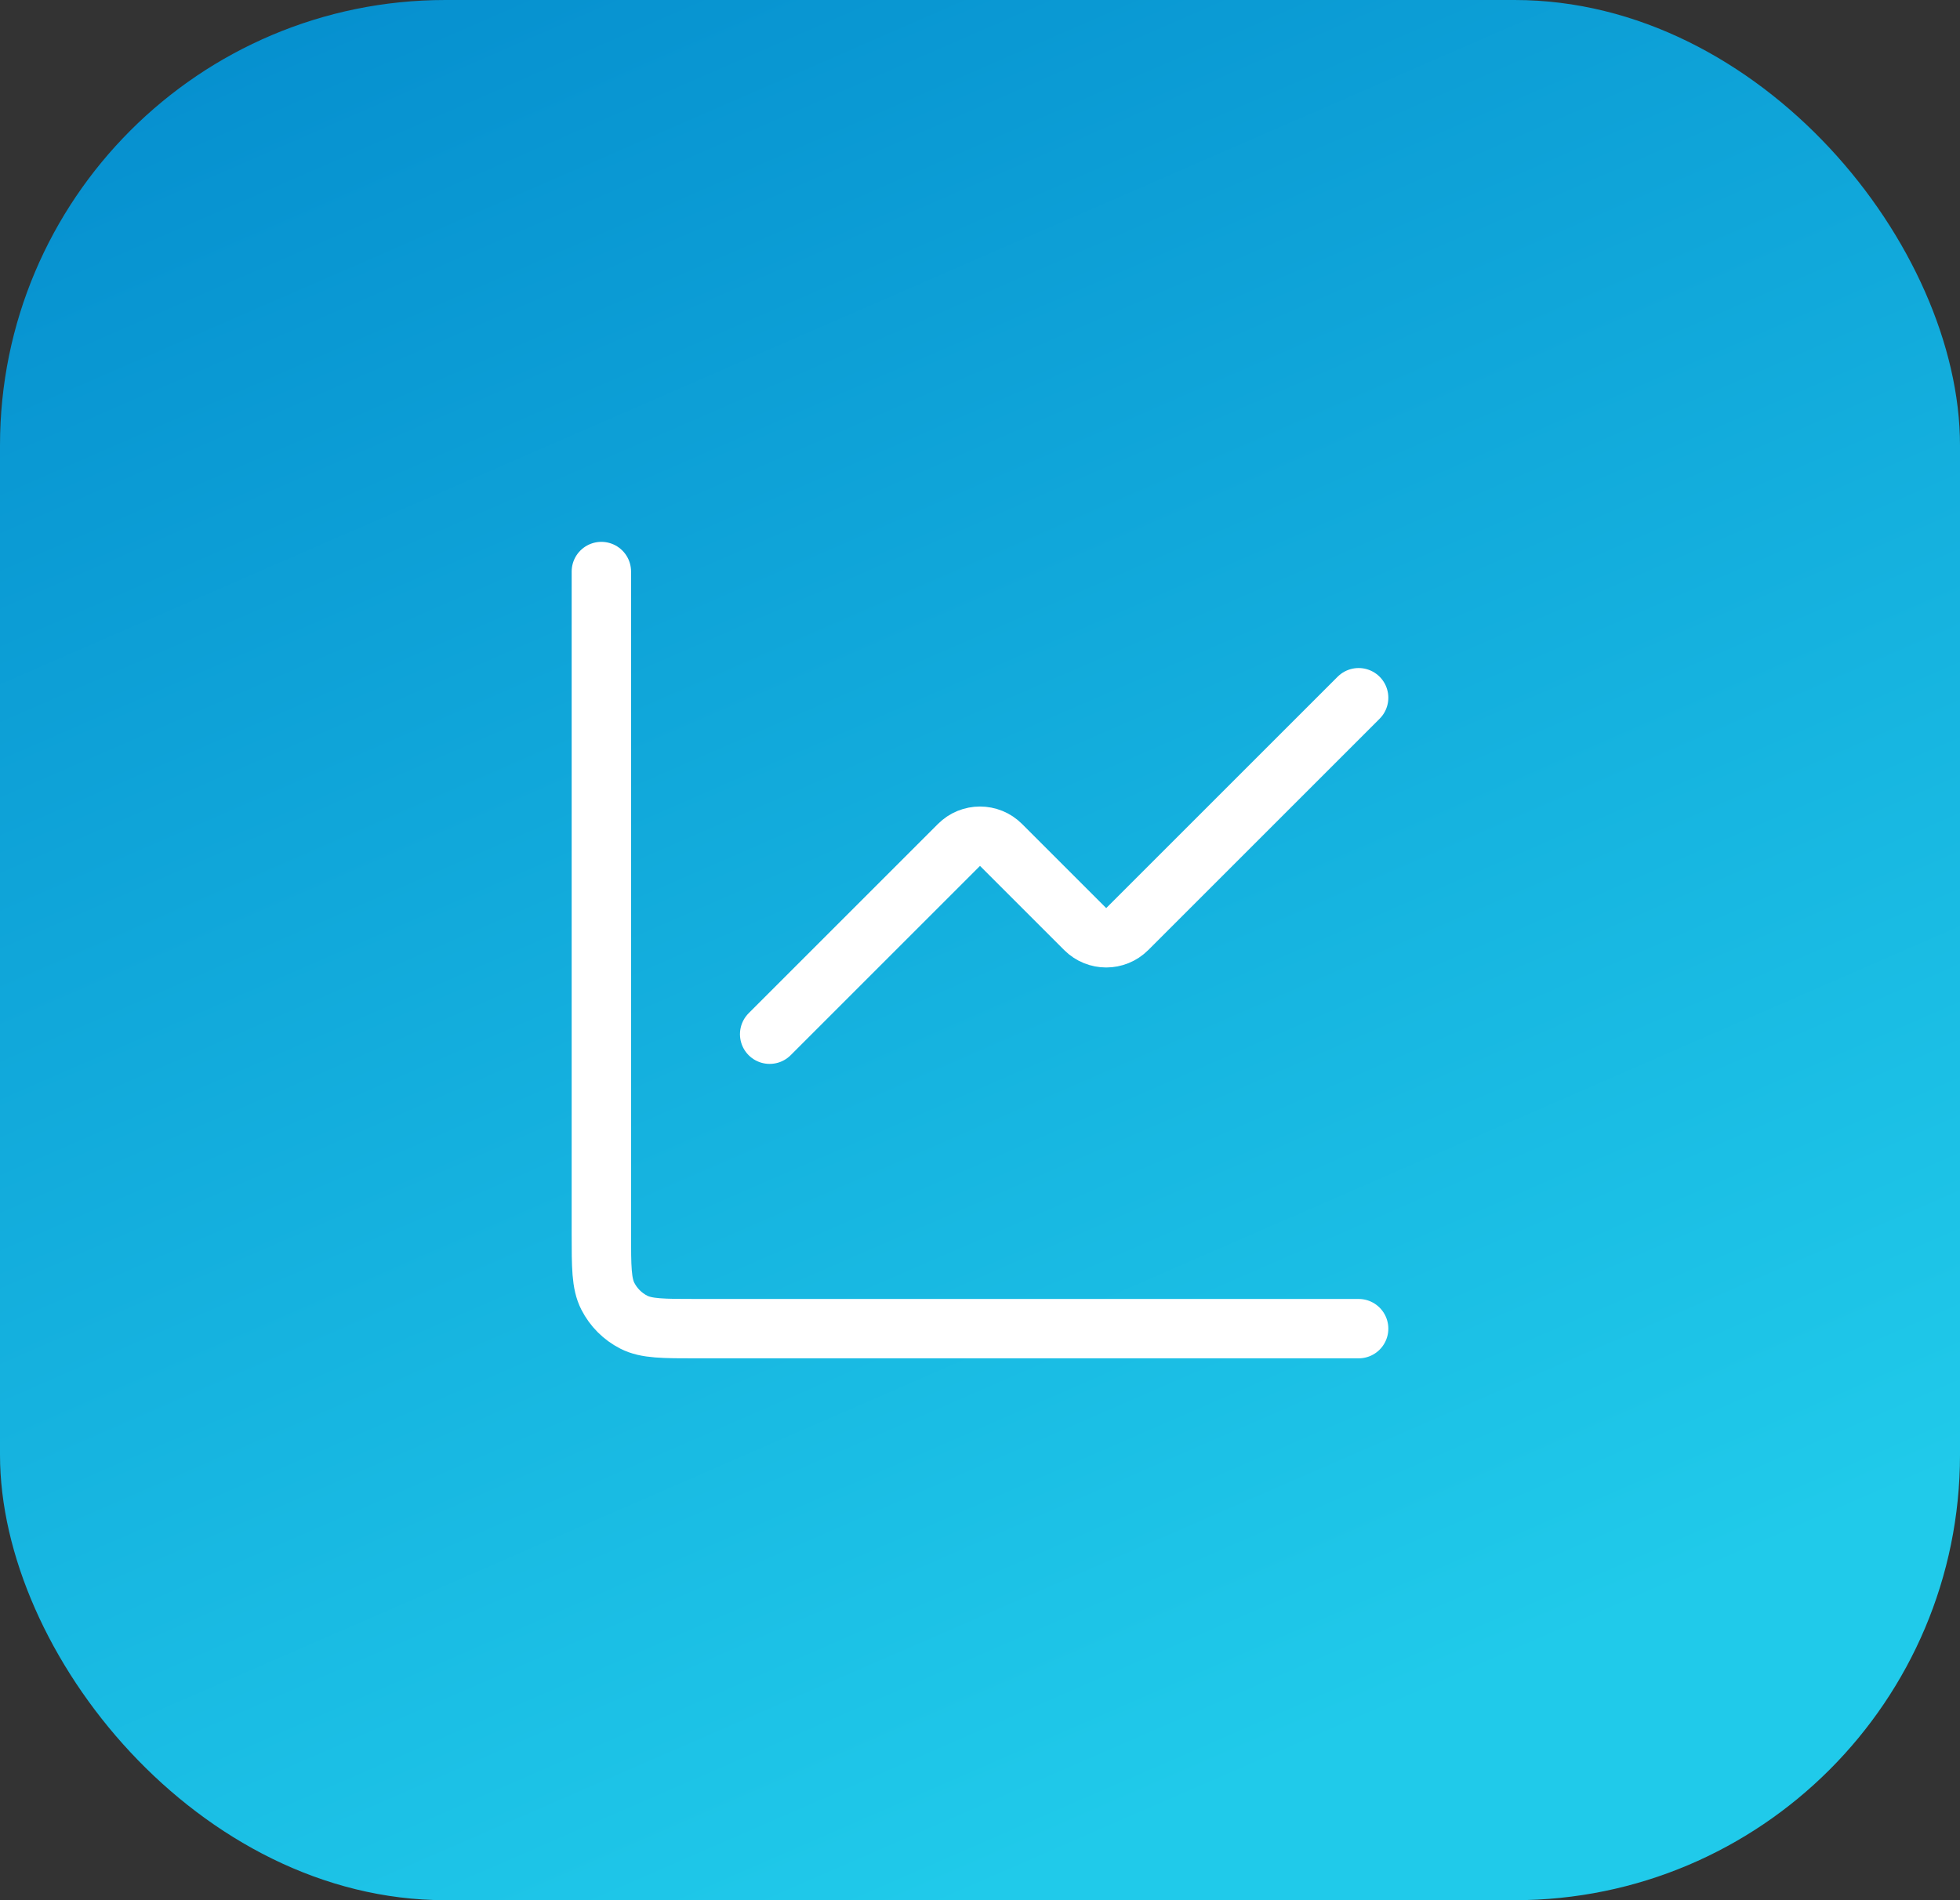
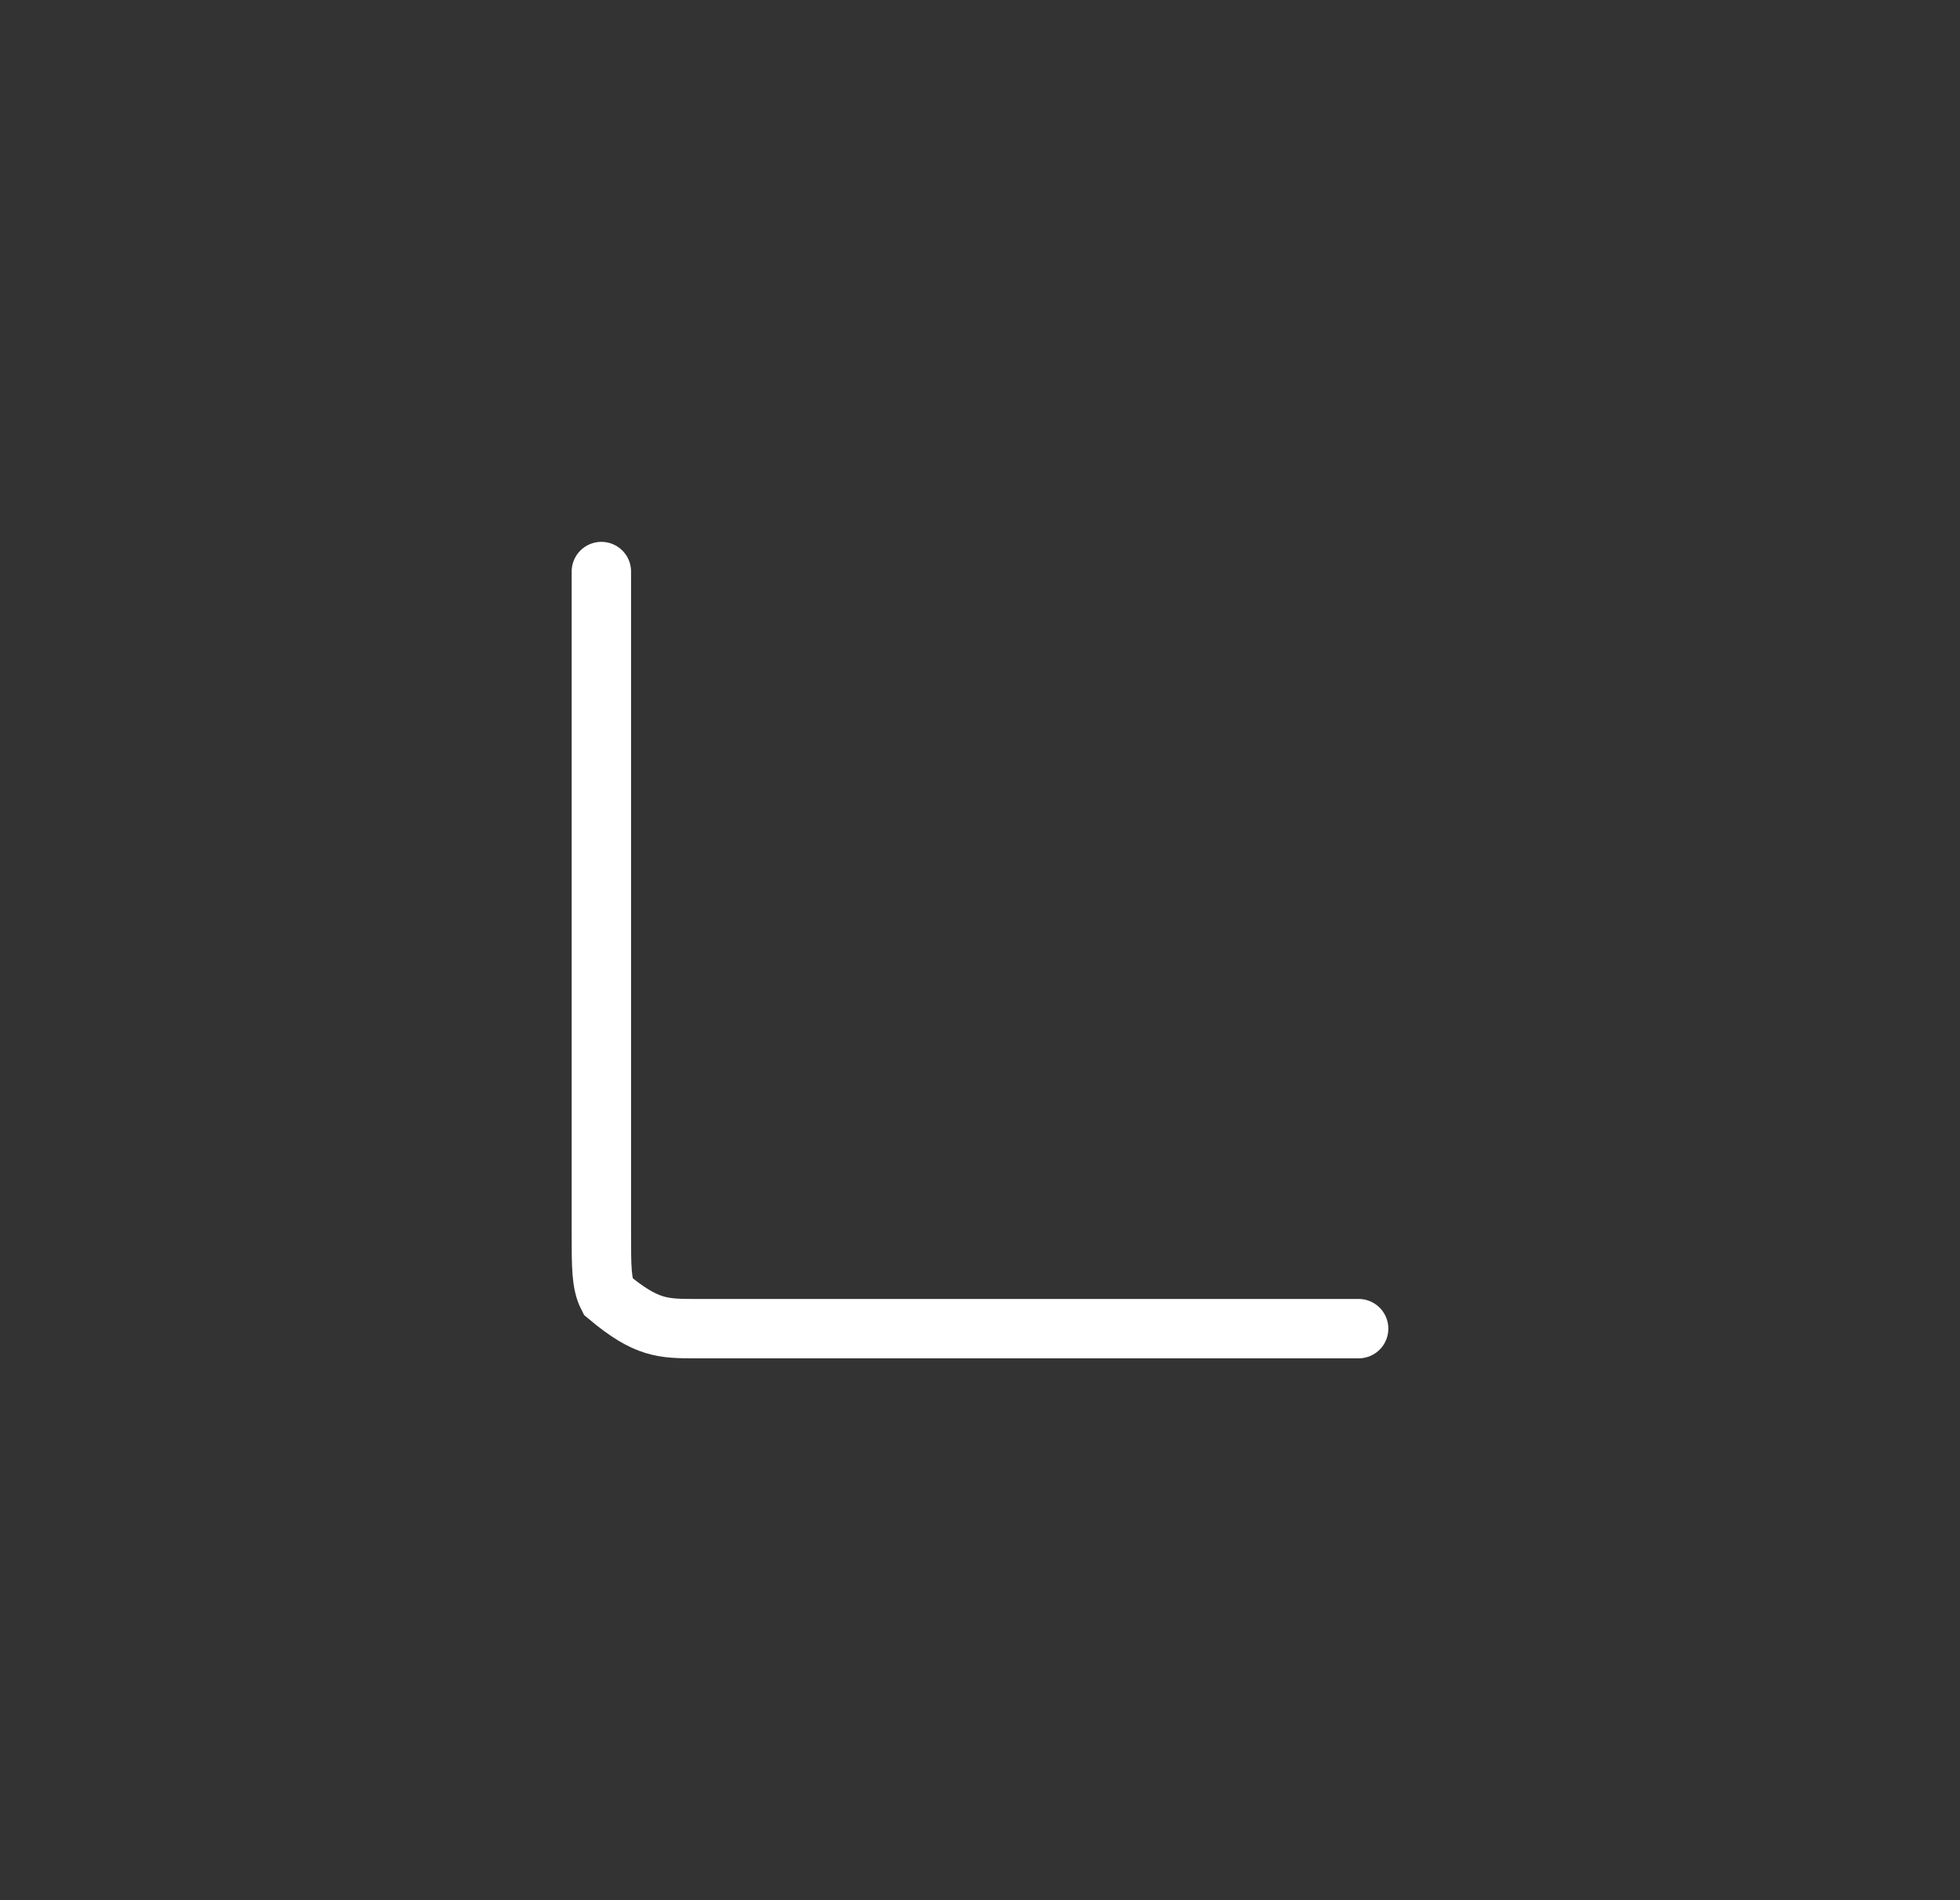
<svg xmlns="http://www.w3.org/2000/svg" width="66" height="64" viewBox="0 0 66 64" fill="none">
  <rect x="0" y="0" width="66" height="64" fill="#333333" stroke="none" />
-   <rect width="66" height="64" rx="15" fill="url(#paint0_linear_4496_2064)" />
-   <path d="M45.75 23.5L37.957 31.293C37.567 31.683 36.933 31.683 36.543 31.293L33.707 28.457C33.317 28.067 32.683 28.067 32.293 28.457L25.917 34.833" stroke="white" stroke-width="2" stroke-linecap="round" stroke-linejoin="round" />
-   <path d="M20.25 19.25V41.55C20.25 42.67 20.25 43.23 20.468 43.658C20.66 44.034 20.966 44.34 21.342 44.532C21.77 44.75 22.33 44.75 23.45 44.75H45.75" stroke="white" stroke-width="2" stroke-linecap="round" />
+   <path d="M20.25 19.25V41.55C20.25 42.67 20.25 43.23 20.468 43.658C21.77 44.75 22.33 44.75 23.45 44.75H45.75" stroke="white" stroke-width="2" stroke-linecap="round" />
  <defs>
    <linearGradient id="paint0_linear_4496_2064" x1="6" y1="2" x2="33" y2="64" gradientUnits="userSpaceOnUse">
      <stop stop-color="#0690CF" />
      <stop offset="1" stop-color="#20CAEA" />
    </linearGradient>
  </defs>
</svg>